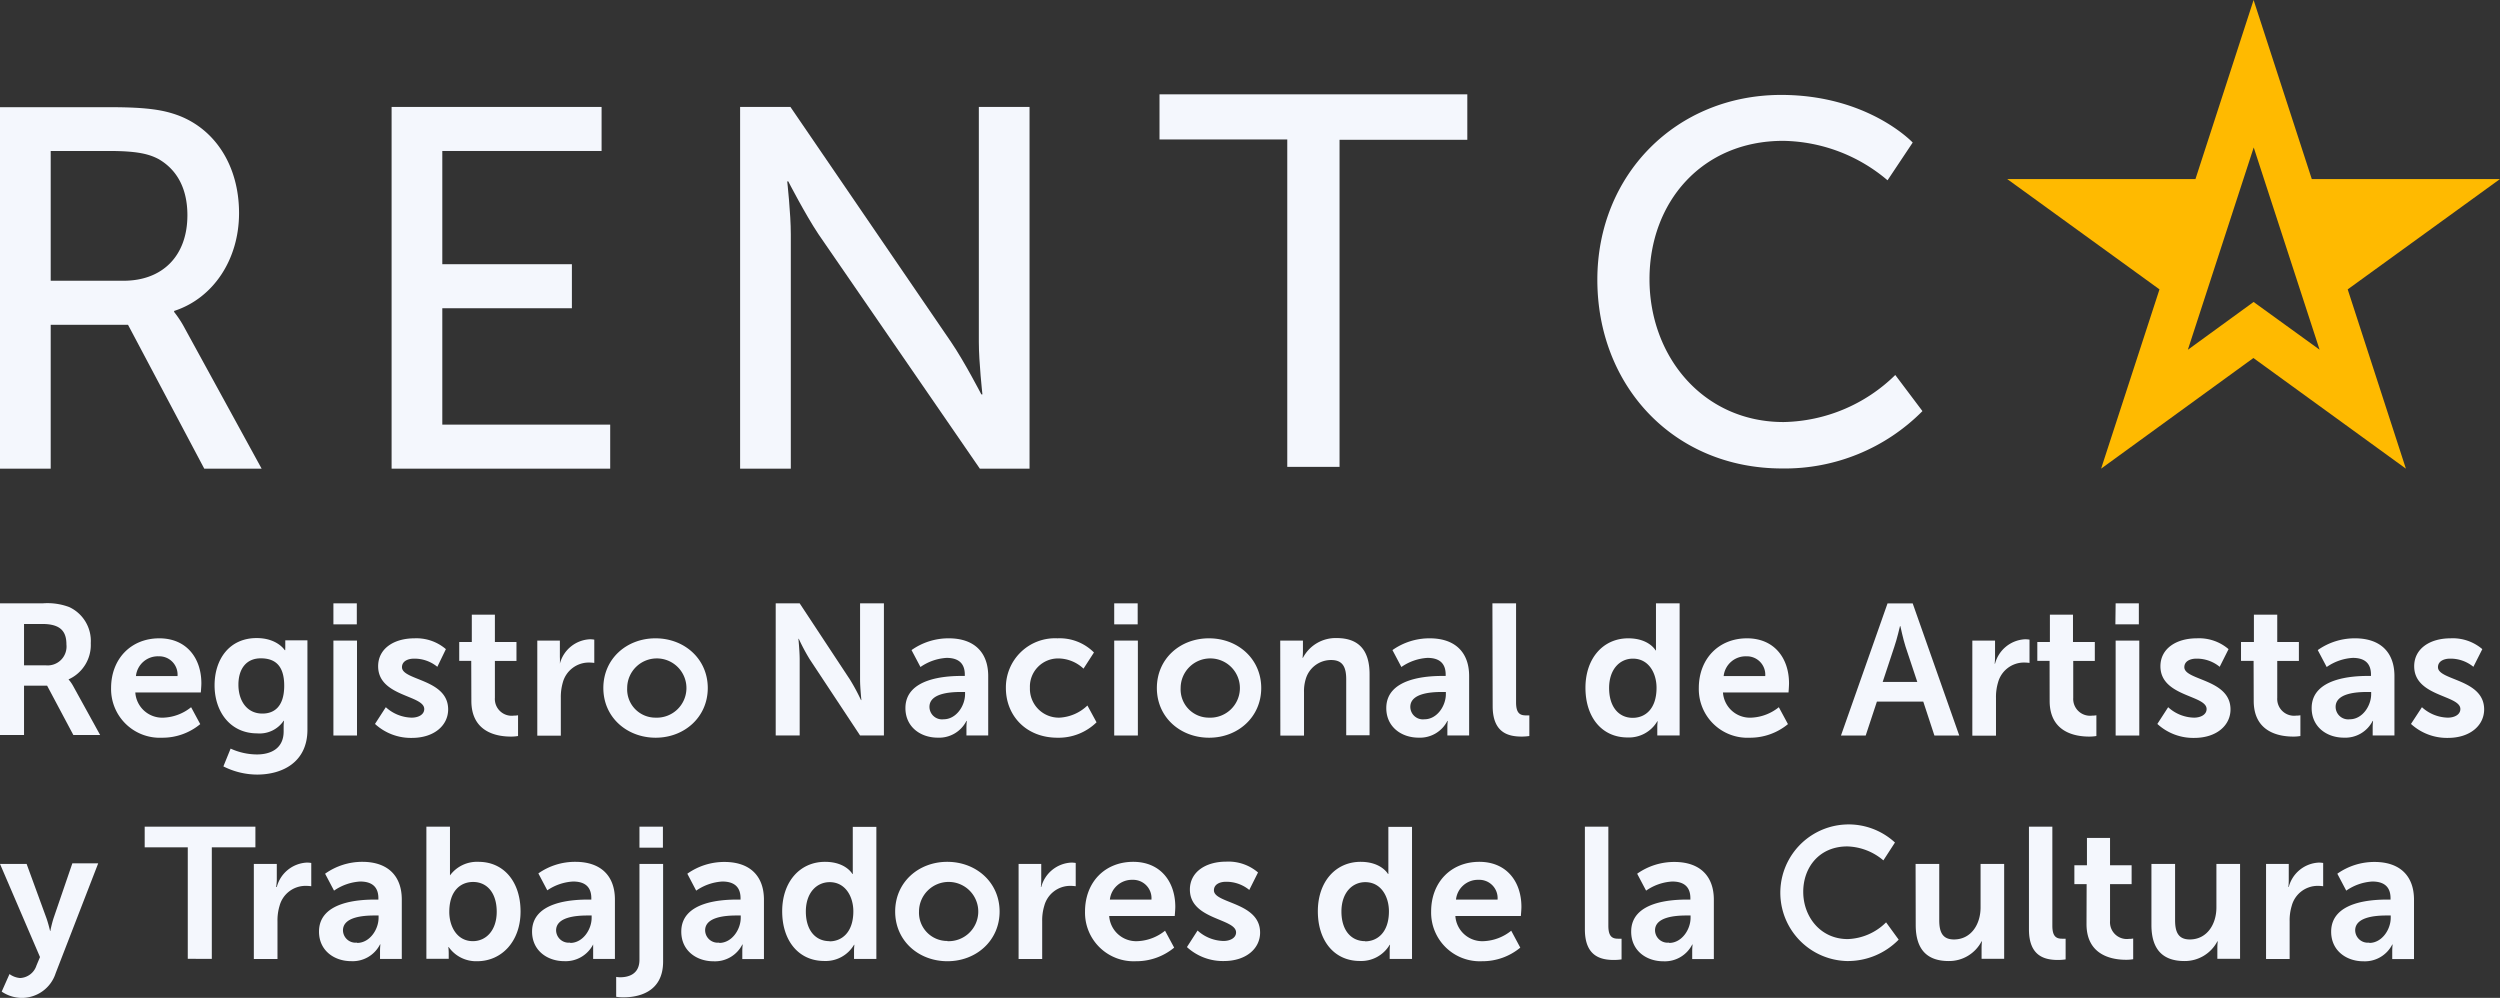
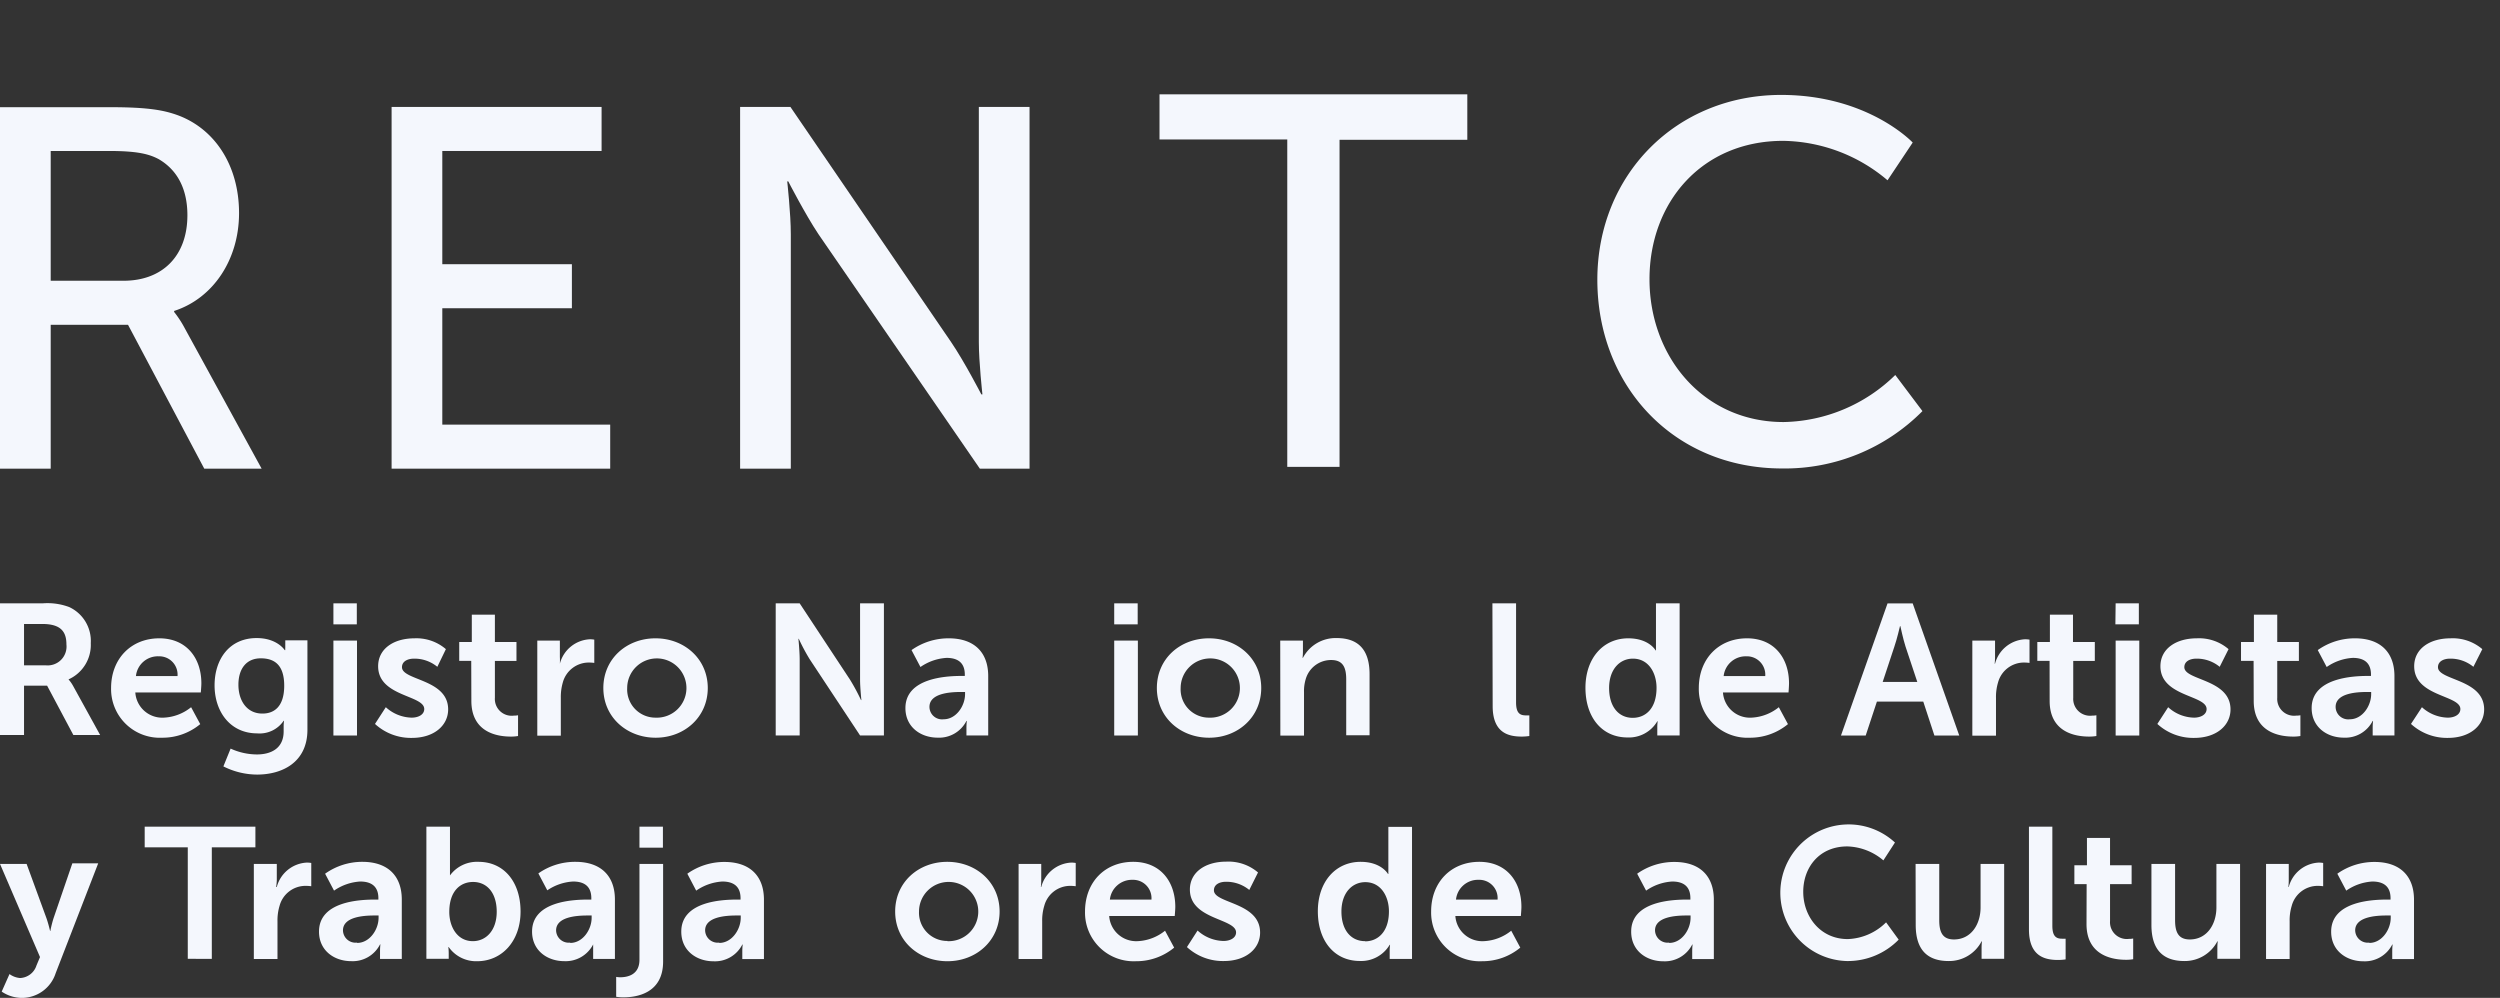
<svg xmlns="http://www.w3.org/2000/svg" width="397.41" height="158.63" viewBox="0 0 397.41 158.63">
  <rect x="0" y="0" width="397.41" height="158.63" fill="#333333" stroke="none" />
  <defs>
    <style>
      .a {
        fill: #f4f7fd;
      }

      .b {
        fill: #ffba00;
      }
    </style>
  </defs>
  <g>
    <g>
      <g>
        <path class="a" d="M0,95.91H6.78A9.87,9.87,0,0,1,11,96.5a5.94,5.94,0,0,1,3.43,5.74A6,6,0,0,1,10.89,108V108a5.62,5.62,0,0,1,.71,1l4.32,7.84H11.66l-4.17-7.84H3.82v7.84H0Zm7.25,9.85a3,3,0,0,0,3.31-3.31c0-2-.85-3.26-3.84-3.26H3.82v6.57Z" />
        <path class="a" d="M25.32,101.47c4.35,0,6.69,3.17,6.69,7.16,0,.45-.09,1.45-.09,1.45H21.51a4.29,4.29,0,0,0,4.52,4,7.44,7.44,0,0,0,4.35-1.66l1.45,2.69a9.4,9.4,0,0,1-6.06,2.16,7.74,7.74,0,0,1-8.11-7.9C17.66,104.73,20.83,101.47,25.32,101.47Zm2.9,6a2.91,2.91,0,0,0-3-3.14,3.5,3.5,0,0,0-3.61,3.14Z" />
        <path class="a" d="M40.83,119.93c2.3,0,4.26-1,4.26-3.66v-.89a7.08,7.08,0,0,1,.06-.8h-.06a4.61,4.61,0,0,1-4.2,2c-4.32,0-6.78-3.49-6.78-7.63s2.34-7.52,6.69-7.52c3.28,0,4.46,1.92,4.46,1.92h.09a2.61,2.61,0,0,1,0-.41v-1.15h3.52V116c0,5.18-4,7.13-8,7.13a12,12,0,0,1-5.36-1.3L36.66,119A10.17,10.17,0,0,0,40.83,119.93ZM45.18,109c0-3.44-1.69-4.35-3.73-4.35-2.28,0-3.55,1.65-3.55,4.2s1.36,4.58,3.79,4.58C43.49,113.45,45.18,112.42,45.18,109Z" />
        <path class="a" d="M53,95.91h3.72v3.34H53Zm0,5.92h3.75v15.09H53Z" />
        <path class="a" d="M61.33,112.42a6.31,6.31,0,0,0,4.11,1.66c1.07,0,2-.48,2-1.37,0-2.24-7.33-1.95-7.33-6.8,0-2.81,2.51-4.44,5.77-4.44a7.19,7.19,0,0,1,5,1.72L69.52,106a5.72,5.72,0,0,0-3.69-1.3c-1,0-1.93.41-1.93,1.36,0,2.13,7.34,1.86,7.34,6.71,0,2.52-2.19,4.53-5.77,4.53a8.44,8.44,0,0,1-5.86-2.22Z" />
        <path class="a" d="M74.91,105.05H73v-3h2V97.71h3.67v4.35H82.1v3H78.67v5.86a2.67,2.67,0,0,0,3,2.84,3.33,3.33,0,0,0,.68-.06V117a6.33,6.33,0,0,1-1.15.09c-2.1,0-6.27-.62-6.27-5.68Z" />
        <path class="a" d="M85.41,101.83H89v2.6A10.35,10.35,0,0,1,89,105.5H89a5.19,5.19,0,0,1,4.79-3.88,4.16,4.16,0,0,1,.68.06v3.7a6.26,6.26,0,0,0-.88-.06,4.28,4.28,0,0,0-4.12,3.16,8.33,8.33,0,0,0-.32,2.46v6H85.41Z" />
        <path class="a" d="M104.2,101.47c4.61,0,8.31,3.29,8.31,7.9s-3.7,7.9-8.28,7.9-8.32-3.25-8.32-7.9S99.61,101.47,104.2,101.47Zm0,12.61a4.71,4.71,0,1,0-4.5-4.71A4.49,4.49,0,0,0,104.23,114.08Z" />
        <path class="a" d="M123.31,95.91h3.81l8,12.13a31.78,31.78,0,0,1,1.75,3.25h.06s-.21-2-.21-3.25V95.91h3.79v21h-3.79l-8-12.1a31.68,31.68,0,0,1-1.74-3.26h-.06s.2,2,.2,3.26v12.1h-3.81Z" />
        <path class="a" d="M152.86,107.45h.51v-.21c0-2-1.25-2.66-2.9-2.66a8.12,8.12,0,0,0-4.15,1.45l-1.42-2.69a10.17,10.17,0,0,1,5.92-1.87c4,0,6.27,2.19,6.27,6v9.44h-3.46v-1.25a9.33,9.33,0,0,1,.06-1.06h-.06a4.87,4.87,0,0,1-4.58,2.66c-2.7,0-5.12-1.69-5.12-4.7C143.93,107.77,150.41,107.45,152.86,107.45ZM150,114.34c2,0,3.41-2.13,3.41-4V110h-.66c-1.92,0-5,.27-5,2.37A2,2,0,0,0,150,114.34Z" />
-         <path class="a" d="M168.1,101.47a7.7,7.7,0,0,1,5.8,2.25l-1.66,2.57a5.93,5.93,0,0,0-3.93-1.62,4.48,4.48,0,0,0-4.59,4.67,4.59,4.59,0,0,0,4.7,4.74,6.92,6.92,0,0,0,4.44-1.93l1.45,2.67a8.6,8.6,0,0,1-6.21,2.45c-5,0-8.2-3.52-8.2-7.9A7.81,7.81,0,0,1,168.1,101.47Z" />
        <path class="a" d="M177.12,95.91h3.73v3.34h-3.73Zm0,5.92h3.76v15.09h-3.76Z" />
        <path class="a" d="M192.18,101.47c4.62,0,8.31,3.29,8.31,7.9s-3.69,7.9-8.28,7.9-8.31-3.25-8.31-7.9S187.59,101.47,192.18,101.47Zm0,12.61a4.71,4.71,0,1,0-4.5-4.71A4.49,4.49,0,0,0,192.21,114.08Z" />
        <path class="a" d="M203.51,101.83h3.61v1.74a9.41,9.41,0,0,1-.06,1h.06a5.86,5.86,0,0,1,5.36-3.14c3.34,0,5.23,1.75,5.23,5.74v9.71H214V108c0-1.83-.47-3.08-2.39-3.08a4.19,4.19,0,0,0-4.06,3.08,6.56,6.56,0,0,0-.26,2v6.93h-3.76Z" />
-         <path class="a" d="M229.31,107.45h.5v-.21c0-2-1.24-2.66-2.9-2.66a8.06,8.06,0,0,0-4.14,1.45l-1.42-2.69a10.17,10.17,0,0,1,5.92-1.87c4,0,6.27,2.19,6.27,6v9.44h-3.46v-1.25a9.33,9.33,0,0,1,.06-1.06h-.06a4.89,4.89,0,0,1-4.59,2.66c-2.69,0-5.12-1.69-5.12-4.7C220.37,107.77,226.85,107.45,229.31,107.45Zm-2.87,6.89c2,0,3.4-2.13,3.4-4V110h-.65c-1.92,0-5,.27-5,2.37A2,2,0,0,0,226.44,114.34Z" />
        <path class="a" d="M237.24,95.91H241v15.74c0,1.66.57,2.07,1.54,2.07.3,0,.57,0,.57,0V117a8.63,8.63,0,0,1-1.19.09c-2.07,0-4.64-.53-4.64-4.85Z" />
        <path class="a" d="M258.83,101.47c3.32,0,4.35,1.92,4.35,1.92h.06s0-.38,0-.85V95.91H267v21h-3.55v-1.25a7.42,7.42,0,0,1,.06-1h-.06a5.23,5.23,0,0,1-4.73,2.57c-4.09,0-6.69-3.22-6.69-7.9S254.84,101.47,258.83,101.47Zm.71,12.64c2,0,3.79-1.42,3.79-4.77,0-2.34-1.24-4.64-3.76-4.64-2.07,0-3.78,1.68-3.78,4.67S257.32,114.11,259.54,114.11Z" />
        <path class="a" d="M277.71,101.47c4.35,0,6.68,3.17,6.68,7.16,0,.45-.08,1.45-.08,1.45H273.89a4.3,4.3,0,0,0,4.53,4,7.47,7.47,0,0,0,4.35-1.66l1.45,2.69a9.44,9.44,0,0,1-6.07,2.16,7.73,7.73,0,0,1-8.1-7.9C270.05,104.73,273.21,101.47,277.71,101.47Zm2.9,6a2.92,2.92,0,0,0-3-3.14,3.52,3.52,0,0,0-3.61,3.14Z" />
        <path class="a" d="M305.73,111.53h-7.37l-1.78,5.39h-3.93l7.4-21h4l7.4,21H307.5Zm-3.7-12s-.48,2.07-.89,3.25l-1.86,5.62h5.5l-1.87-5.62c-.38-1.18-.82-3.25-.82-3.25Z" />
        <path class="a" d="M313.53,101.83h3.61v2.6a10.35,10.35,0,0,1-.06,1.07h.06a5.2,5.2,0,0,1,4.8-3.88,4.32,4.32,0,0,1,.68.06v3.7a6.51,6.51,0,0,0-.89-.06,4.27,4.27,0,0,0-4.11,3.16,8,8,0,0,0-.33,2.46v6h-3.76Z" />
        <path class="a" d="M325.81,105.05h-1.95v-3h2V97.71h3.67v4.35H333v3h-3.43v5.86a2.68,2.68,0,0,0,3,2.84,3.45,3.45,0,0,0,.68-.06V117a6.52,6.52,0,0,1-1.16.09c-2.1,0-6.27-.62-6.27-5.68Z" />
        <path class="a" d="M336.31,95.91H340v3.34h-3.73Zm0,5.92h3.76v15.09h-3.76Z" />
        <path class="a" d="M344.66,112.42a6.28,6.28,0,0,0,4.11,1.66c1.06,0,2-.48,2-1.37,0-2.24-7.34-1.95-7.34-6.8,0-2.81,2.52-4.44,5.77-4.44a7.2,7.2,0,0,1,5.06,1.72L352.85,106a5.73,5.73,0,0,0-3.7-1.3c-1,0-1.92.41-1.92,1.36,0,2.13,7.34,1.86,7.34,6.71,0,2.52-2.19,4.53-5.77,4.53a8.44,8.44,0,0,1-5.86-2.22Z" />
        <path class="a" d="M358.24,105.05h-2v-3h2.05V97.71H362v4.35h3.44v3H362v5.86a2.68,2.68,0,0,0,3,2.84,3.33,3.33,0,0,0,.68-.06V117a6.33,6.33,0,0,1-1.15.09c-2.1,0-6.27-.62-6.27-5.68Z" />
        <path class="a" d="M376.4,107.45h.5v-.21c0-2-1.24-2.66-2.89-2.66a8.07,8.07,0,0,0-4.15,1.45l-1.42-2.69a10.17,10.17,0,0,1,5.92-1.87c4,0,6.27,2.19,6.27,6v9.44h-3.46v-1.25a9.33,9.33,0,0,1,.06-1.06h-.06a4.88,4.88,0,0,1-4.59,2.66c-2.69,0-5.11-1.69-5.11-4.7C367.47,107.77,374,107.45,376.4,107.45Zm-2.87,6.89c2,0,3.4-2.13,3.4-4V110h-.65c-1.92,0-5,.27-5,2.37A2,2,0,0,0,373.53,114.34Z" />
        <path class="a" d="M385,112.42a6.31,6.31,0,0,0,4.11,1.66c1.07,0,2-.48,2-1.37,0-2.24-7.34-1.95-7.34-6.8,0-2.81,2.51-4.44,5.77-4.44a7.23,7.23,0,0,1,5.06,1.72L393.18,106a5.73,5.73,0,0,0-3.7-1.3c-1,0-1.93.41-1.93,1.36,0,2.13,7.34,1.86,7.34,6.71,0,2.52-2.19,4.53-5.77,4.53a8.47,8.47,0,0,1-5.86-2.22Z" />
      </g>
      <g>
        <path class="a" d="M1.51,154.84a3.27,3.27,0,0,0,1.68.63,2.86,2.86,0,0,0,2.61-2l.56-1.33L0,137.33H4.23L7.4,146a20,20,0,0,1,.56,2H8a19.09,19.09,0,0,1,.5-2l3-8.76h4.11L8.85,154.7a5.65,5.65,0,0,1-5.45,3.93,5.78,5.78,0,0,1-3.13-1Z" />
        <path class="a" d="M29.85,134.7H23v-3.29h17.6v3.29H33.67v17.72H29.85Z" />
        <path class="a" d="M40.35,137.33H44v2.6A10.35,10.35,0,0,1,43.9,141H44a5.2,5.2,0,0,1,4.8-3.88,4.32,4.32,0,0,1,.68.06v3.7a6.51,6.51,0,0,0-.89-.06A4.27,4.27,0,0,0,44.44,144a7.94,7.94,0,0,0-.33,2.45v6H40.35Z" />
        <path class="a" d="M59.64,143h.51v-.21c0-2-1.25-2.66-2.9-2.66a8.12,8.12,0,0,0-4.15,1.45l-1.42-2.69A10.17,10.17,0,0,1,57.6,137c4,0,6.27,2.19,6.27,6v9.44H60.41v-1.25a9.33,9.33,0,0,1,.06-1.06h-.06a4.87,4.87,0,0,1-4.58,2.66c-2.7,0-5.12-1.68-5.12-4.7C50.71,143.28,57.19,143,59.64,143Zm-2.87,6.89c2,0,3.41-2.13,3.41-4v-.36h-.66c-1.92,0-5,.27-5,2.37A2,2,0,0,0,56.77,149.84Z" />
        <path class="a" d="M67.78,131.41h3.75v6.48c0,.74,0,1.27,0,1.27h0A5.33,5.33,0,0,1,76.06,137c4.08,0,6.69,3.23,6.69,7.9s-2.93,7.9-6.92,7.9a5.32,5.32,0,0,1-4.5-2.25h-.06a8.74,8.74,0,0,1,.06,1v.86H67.78Zm7.39,18.2c2.08,0,3.79-1.69,3.79-4.68s-1.54-4.73-3.76-4.73c-2,0-3.78,1.42-3.78,4.76C71.42,147.3,72.66,149.61,75.17,149.61Z" />
        <path class="a" d="M93.52,143H94v-.21c0-2-1.24-2.66-2.9-2.66A8.06,8.06,0,0,0,87,141.53l-1.42-2.69A10.12,10.12,0,0,1,91.47,137c4,0,6.28,2.19,6.28,6v9.44H94.29v-1.25c0-.59,0-1.06,0-1.06h0a4.91,4.91,0,0,1-4.59,2.66c-2.69,0-5.12-1.68-5.12-4.7C84.58,143.28,91.06,143,93.52,143Zm-2.87,6.89c2,0,3.4-2.13,3.4-4v-.36H93.4c-1.93,0-5,.27-5,2.37A2,2,0,0,0,90.65,149.84Z" />
        <path class="a" d="M105.41,137.33v15.53c0,5.06-4.23,5.68-6.3,5.68a6.52,6.52,0,0,1-1.16-.09v-3.16a3.31,3.31,0,0,0,.65.06c1.07,0,3.05-.33,3.05-2.78V137.33Zm-3.76-5.92h3.73v3.34h-3.73Z" />
-         <path class="a" d="M117.21,143h.51v-.21c0-2-1.25-2.66-2.9-2.66a8.12,8.12,0,0,0-4.15,1.45l-1.41-2.69a10.12,10.12,0,0,1,5.91-1.87c4,0,6.27,2.19,6.27,6v9.44H118v-1.25a9.33,9.33,0,0,1,.06-1.06H118a4.87,4.87,0,0,1-4.58,2.66c-2.69,0-5.12-1.68-5.12-4.7C108.28,143.28,114.76,143,117.21,143Zm-2.87,6.89c2,0,3.41-2.13,3.41-4v-.36h-.66c-1.92,0-5,.27-5,2.37A2,2,0,0,0,114.34,149.84Z" />
-         <path class="a" d="M131.15,137c3.31,0,4.35,1.93,4.35,1.93h.06s0-.39,0-.86v-6.63h3.75v21h-3.55v-1.25a7.42,7.42,0,0,1,.06-1h-.06a5.23,5.23,0,0,1-4.73,2.57c-4.08,0-6.69-3.22-6.69-7.9S127.15,137,131.15,137Zm.71,12.64c1.95,0,3.79-1.42,3.79-4.77,0-2.33-1.25-4.64-3.76-4.64-2.07,0-3.79,1.68-3.79,4.67S129.64,149.61,131.86,149.61Z" />
+         <path class="a" d="M117.21,143h.51v-.21c0-2-1.25-2.66-2.9-2.66a8.12,8.12,0,0,0-4.15,1.45l-1.41-2.69a10.12,10.12,0,0,1,5.91-1.87c4,0,6.27,2.19,6.27,6v9.44H118v-1.25a9.33,9.33,0,0,1,.06-1.06H118a4.87,4.87,0,0,1-4.58,2.66c-2.69,0-5.12-1.68-5.12-4.7C108.28,143.28,114.76,143,117.21,143m-2.87,6.89c2,0,3.41-2.13,3.41-4v-.36h-.66c-1.92,0-5,.27-5,2.37A2,2,0,0,0,114.34,149.84Z" />
        <path class="a" d="M150.58,137c4.62,0,8.32,3.29,8.32,7.9s-3.7,7.9-8.29,7.9-8.31-3.25-8.31-7.9S146,137,150.58,137Zm0,12.61a4.71,4.71,0,1,0-4.49-4.71A4.49,4.49,0,0,0,150.61,149.58Z" />
        <path class="a" d="M161.92,137.33h3.6v2.6a10.35,10.35,0,0,1-.06,1.07h.06a5.2,5.2,0,0,1,4.8-3.88,4.32,4.32,0,0,1,.68.06v3.7a6.51,6.51,0,0,0-.89-.06A4.27,4.27,0,0,0,166,144a7.94,7.94,0,0,0-.33,2.45v6h-3.75Z" />
        <path class="a" d="M180.14,137c4.35,0,6.69,3.17,6.69,7.16,0,.45-.09,1.45-.09,1.45H176.32a4.3,4.3,0,0,0,4.53,4,7.44,7.44,0,0,0,4.35-1.66l1.45,2.69a9.44,9.44,0,0,1-6.07,2.16,7.73,7.73,0,0,1-8.1-7.9C172.48,140.23,175.64,137,180.14,137Zm2.9,6a2.92,2.92,0,0,0-3-3.14,3.53,3.53,0,0,0-3.61,3.14Z" />
        <path class="a" d="M190.37,147.92a6.32,6.32,0,0,0,4.12,1.66c1.06,0,2-.48,2-1.36,0-2.25-7.34-2-7.34-6.81,0-2.81,2.52-4.44,5.77-4.44a7.23,7.23,0,0,1,5.06,1.72l-1.39,2.78a5.73,5.73,0,0,0-3.7-1.3c-1,0-1.92.41-1.92,1.36,0,2.13,7.34,1.86,7.34,6.72,0,2.51-2.19,4.52-5.77,4.52a8.44,8.44,0,0,1-5.86-2.22Z" />
        <path class="a" d="M216.29,137c3.31,0,4.35,1.93,4.35,1.93h.06s0-.39,0-.86v-6.63h3.76v21h-3.55v-1.25a7.42,7.42,0,0,1,.06-1h-.06a5.26,5.26,0,0,1-4.74,2.57c-4.08,0-6.68-3.22-6.68-7.9S212.3,137,216.29,137Zm.71,12.64c1.95,0,3.79-1.42,3.79-4.77,0-2.33-1.24-4.64-3.76-4.64-2.07,0-3.79,1.68-3.79,4.67S214.78,149.61,217,149.61Z" />
        <path class="a" d="M235.16,137c4.35,0,6.69,3.17,6.69,7.16,0,.45-.09,1.45-.09,1.45H231.35a4.29,4.29,0,0,0,4.53,4,7.47,7.47,0,0,0,4.35-1.66l1.44,2.69a9.4,9.4,0,0,1-6.06,2.16,7.74,7.74,0,0,1-8.11-7.9C227.5,140.23,230.67,137,235.16,137Zm2.9,6a2.91,2.91,0,0,0-3-3.14,3.51,3.51,0,0,0-3.61,3.14Z" />
-         <path class="a" d="M251.94,131.41h3.73v15.74c0,1.66.56,2.07,1.54,2.07.29,0,.56,0,.56,0v3.29a8.45,8.45,0,0,1-1.19.09c-2.07,0-4.64-.54-4.64-4.86Z" />
        <path class="a" d="M268.21,143h.5v-.21c0-2-1.24-2.66-2.89-2.66a8.07,8.07,0,0,0-4.15,1.45l-1.42-2.69a10.17,10.17,0,0,1,5.92-1.87c4,0,6.27,2.19,6.27,6v9.44H269v-1.25a9.33,9.33,0,0,1,.06-1.06H269a4.88,4.88,0,0,1-4.59,2.66c-2.69,0-5.11-1.68-5.11-4.7C259.28,143.28,265.76,143,268.21,143Zm-2.87,6.89c2,0,3.4-2.13,3.4-4v-.36h-.65c-1.92,0-5,.27-5,2.37A2,2,0,0,0,265.34,149.84Z" />
        <path class="a" d="M293.48,131.06a10.86,10.86,0,0,1,7.75,2.87l-1.84,2.84a9.23,9.23,0,0,0-5.74-2.22c-4.43,0-7,3.31-7,7.22s2.7,7.51,7.07,7.51a9.07,9.07,0,0,0,6.1-2.66l2,2.75a11.3,11.3,0,0,1-8.25,3.4,10.86,10.86,0,0,1-.06-21.71Z" />
        <path class="a" d="M304.51,137.33h3.76v8.93c0,1.84.47,3.08,2.34,3.08,2.72,0,4.23-2.4,4.23-5.09v-6.92h3.75v15.09H315V150.7a9.33,9.33,0,0,1,.06-1.06H315a5.82,5.82,0,0,1-5.23,3.13c-3.23,0-5.24-1.62-5.24-5.74Z" />
        <path class="a" d="M322.53,131.41h3.72v15.74c0,1.66.57,2.07,1.54,2.07.3,0,.57,0,.57,0v3.29a8.63,8.63,0,0,1-1.19.09c-2.07,0-4.64-.54-4.64-4.86Z" />
        <path class="a" d="M331.7,140.55h-1.95v-3h2v-4.35h3.67v4.35h3.43v3h-3.43v5.86a2.67,2.67,0,0,0,3,2.84,3.33,3.33,0,0,0,.68-.06v3.29a6.33,6.33,0,0,1-1.15.09c-2.1,0-6.27-.63-6.27-5.68Z" />
        <path class="a" d="M342,137.33h3.76v8.93c0,1.84.47,3.08,2.34,3.08,2.72,0,4.23-2.4,4.23-5.09v-6.92h3.76v15.09h-3.61V150.7a9.33,9.33,0,0,1,.06-1.06h-.06a5.84,5.84,0,0,1-5.24,3.13c-3.22,0-5.24-1.62-5.24-5.74Z" />
        <path class="a" d="M360.22,137.33h3.61v2.6a10.35,10.35,0,0,1-.06,1.07h.06a5.19,5.19,0,0,1,4.79-3.88,4.16,4.16,0,0,1,.68.06v3.7a6.33,6.33,0,0,0-.89-.06A4.27,4.27,0,0,0,364.3,144a7.94,7.94,0,0,0-.33,2.45v6h-3.75Z" />
        <path class="a" d="M379.51,143h.5v-.21c0-2-1.24-2.66-2.9-2.66a8.06,8.06,0,0,0-4.14,1.45l-1.42-2.69a10.17,10.17,0,0,1,5.92-1.87c4,0,6.27,2.19,6.27,6v9.44h-3.46v-1.25a9.33,9.33,0,0,1,.06-1.06h-.06a4.89,4.89,0,0,1-4.59,2.66c-2.69,0-5.12-1.68-5.12-4.7C370.57,143.28,377.05,143,379.51,143Zm-2.87,6.89c2,0,3.4-2.13,3.4-4v-.36h-.65c-1.92,0-5,.27-5,2.37A2,2,0,0,0,376.64,149.84Z" />
      </g>
    </g>
    <g>
      <path class="a" d="M204.63,22.17H184.32V15h48.93v7.22H212.94v52h-8.31Z" />
      <path class="a" d="M29.38,52.2a16.92,16.92,0,0,0-1.7-2.61v-.16C33.94,47.4,38,41.21,38,33.88c0-7.56-3.83-13.35-9.68-15.54-2.2-.81-4.73-1.3-10.75-1.3H0V74.5H8.06V51.63H20.35L32.47,74.5h9.12Zm-9.76-7.57H8.06V24h9.28c4.47,0,6.35.48,7.89,1.3C28.16,27,29.79,30,29.79,34.21,29.79,40.64,25.88,44.63,19.62,44.63Z" />
      <path class="a" d="M70.31,67.5V49h20.6V42H70.31V24H95.63V17H62.25V74.5H97v-7Z" />
      <path class="a" d="M155.6,17V54.39c0,3.18.57,8.31.57,8.31H156s-2.69-5.21-4.8-8.31L125.65,17h-8V74.5h8.06V37.22c0-3.25-.57-8.38-.57-8.38h.17s2.68,5.21,4.79,8.38L155.76,74.5h7.9V17Z" />
      <path class="a" d="M301.28,59.61a26,26,0,0,1-17.75,7.48c-12.78,0-21.32-10.41-21.32-22.7s8.38-22,21.24-22a26.19,26.19,0,0,1,16.6,6.27l4-6s-7.08-7.57-20.91-7.57c-16.69,0-29.22,12.7-29.22,29.38,0,16.86,12.12,30,29.38,30a30.79,30.79,0,0,0,22.3-9.12Z" />
-       <path class="b" d="M397.41,28.46H367.49L358.24,0,349,28.46H319.07L343.28,46,334,74.5l24.21-17.59L382.45,74.5,373.2,46ZM358.24,48l-10.45,7.6,4-12.29,2.47-7.59,4-12.28,4,12.28,2.47,7.59,4,12.28Z" />
    </g>
  </g>
</svg>